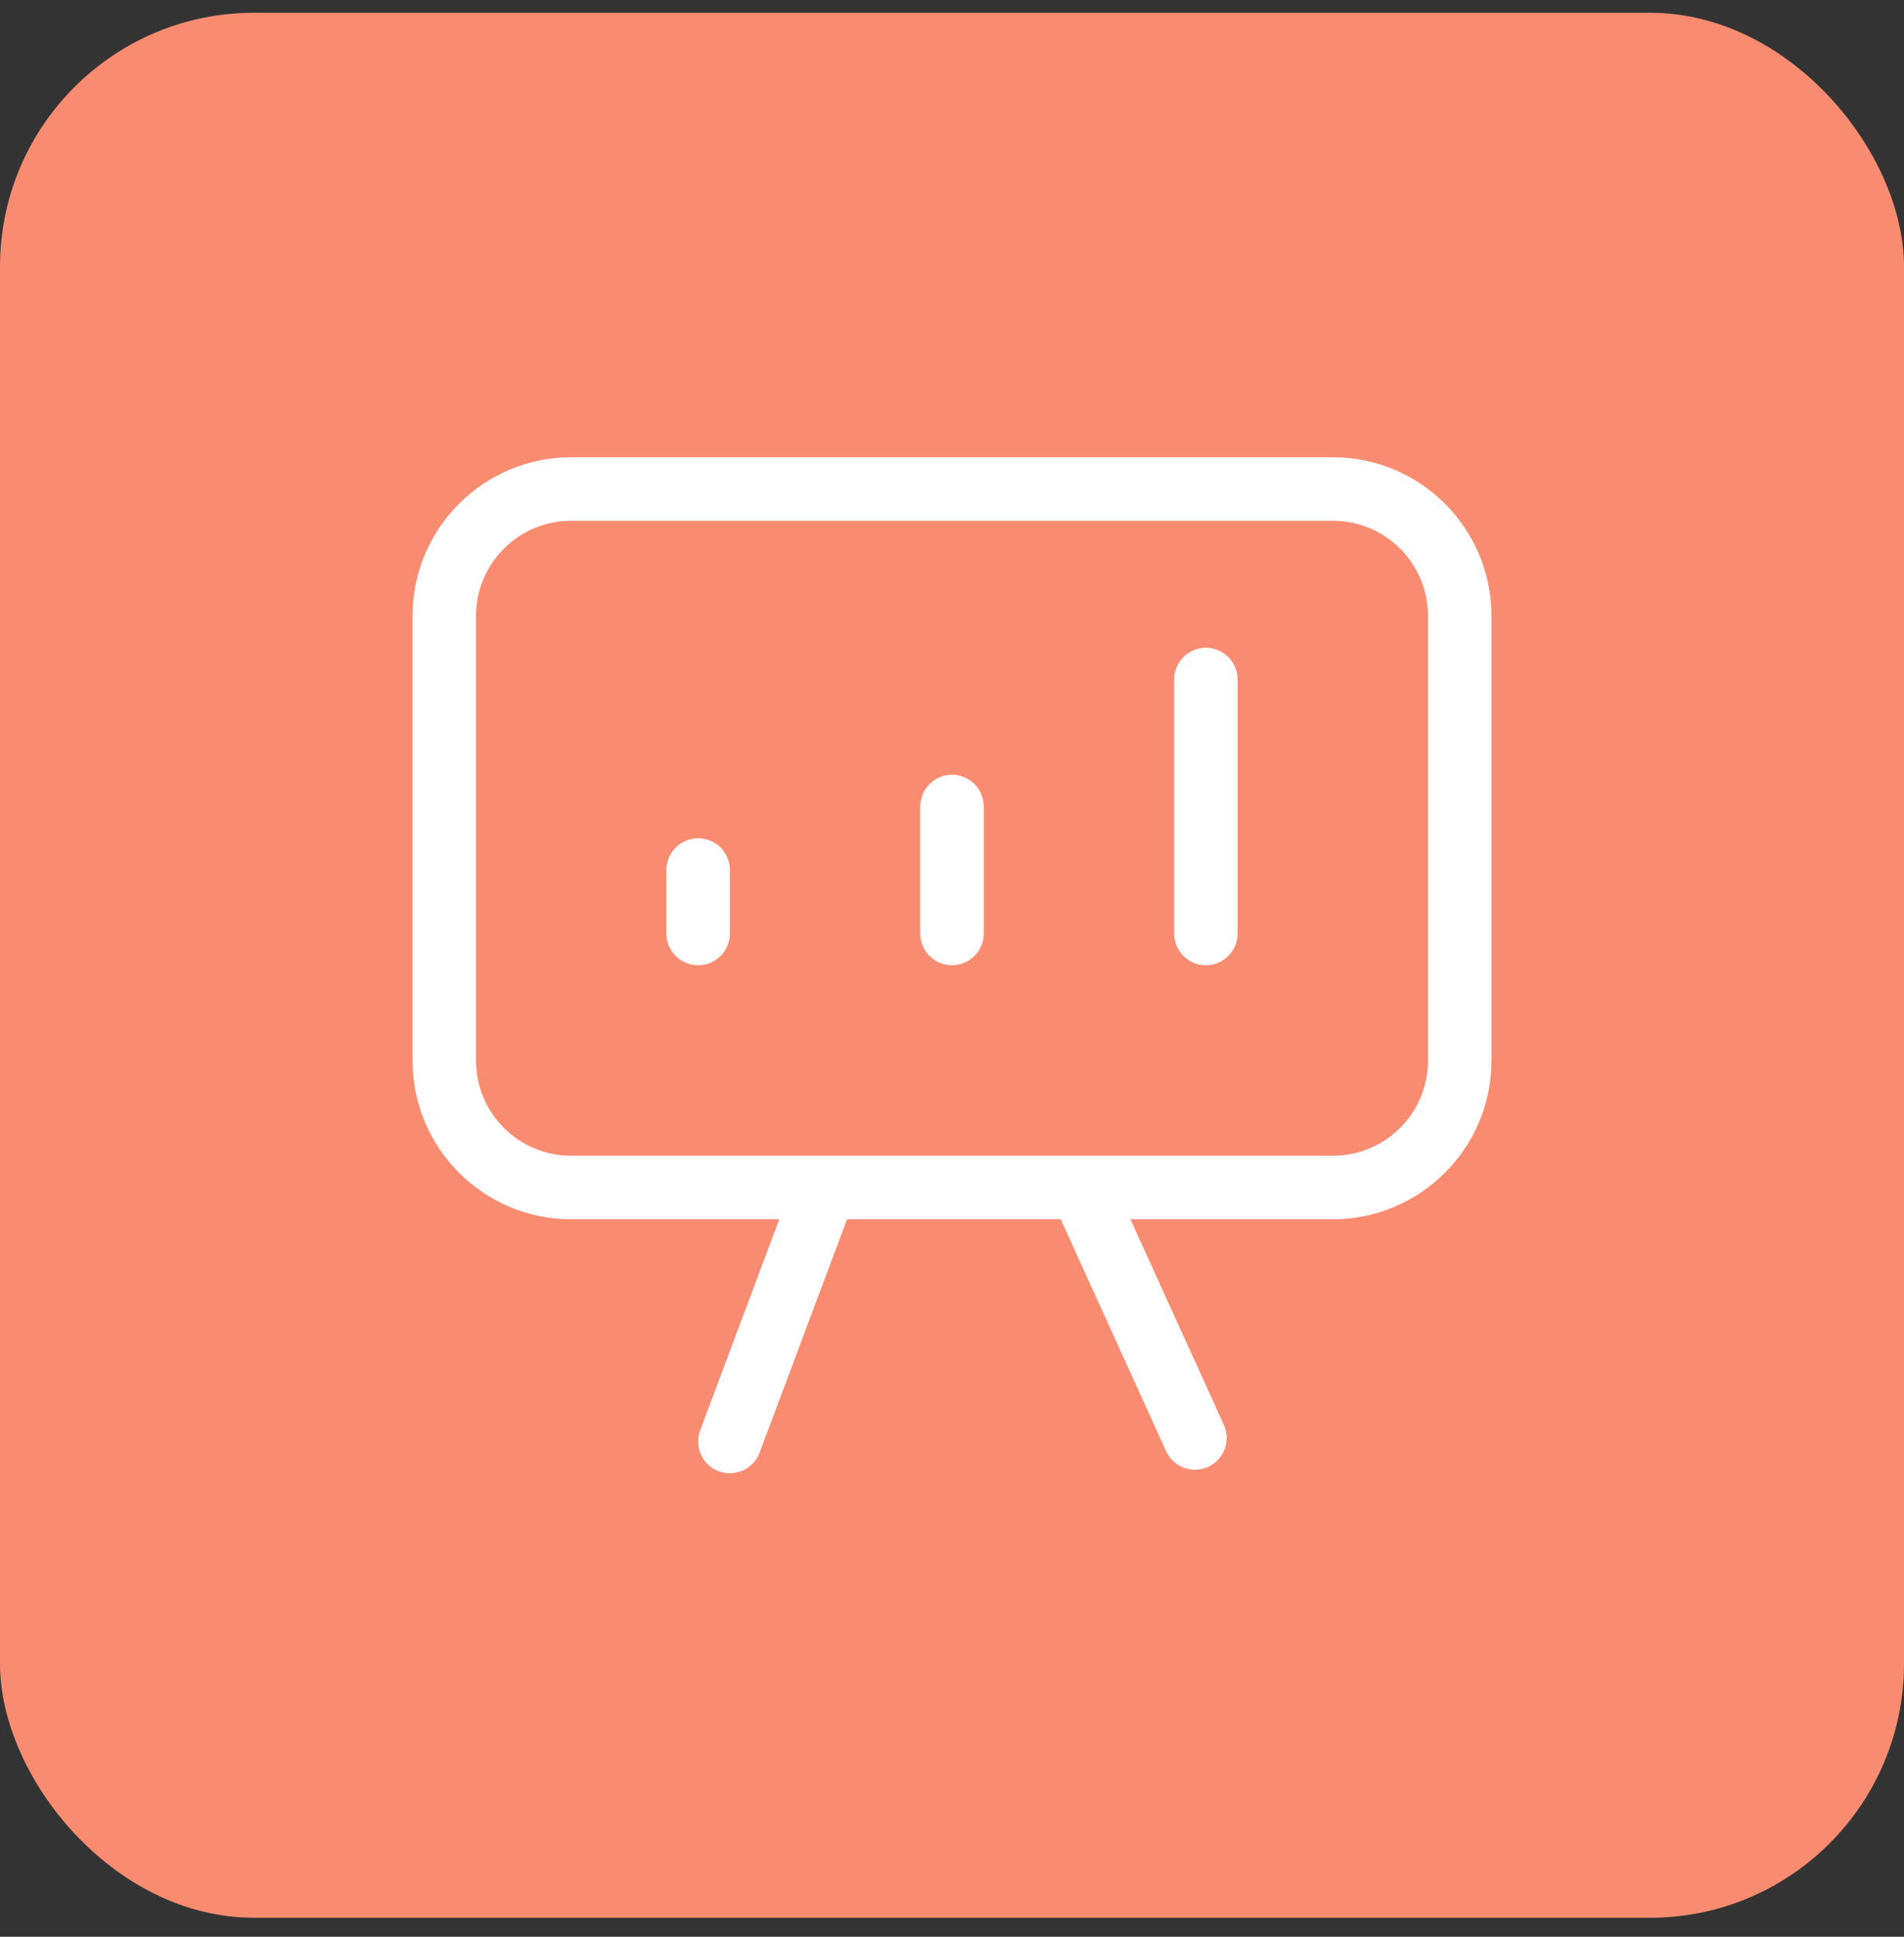
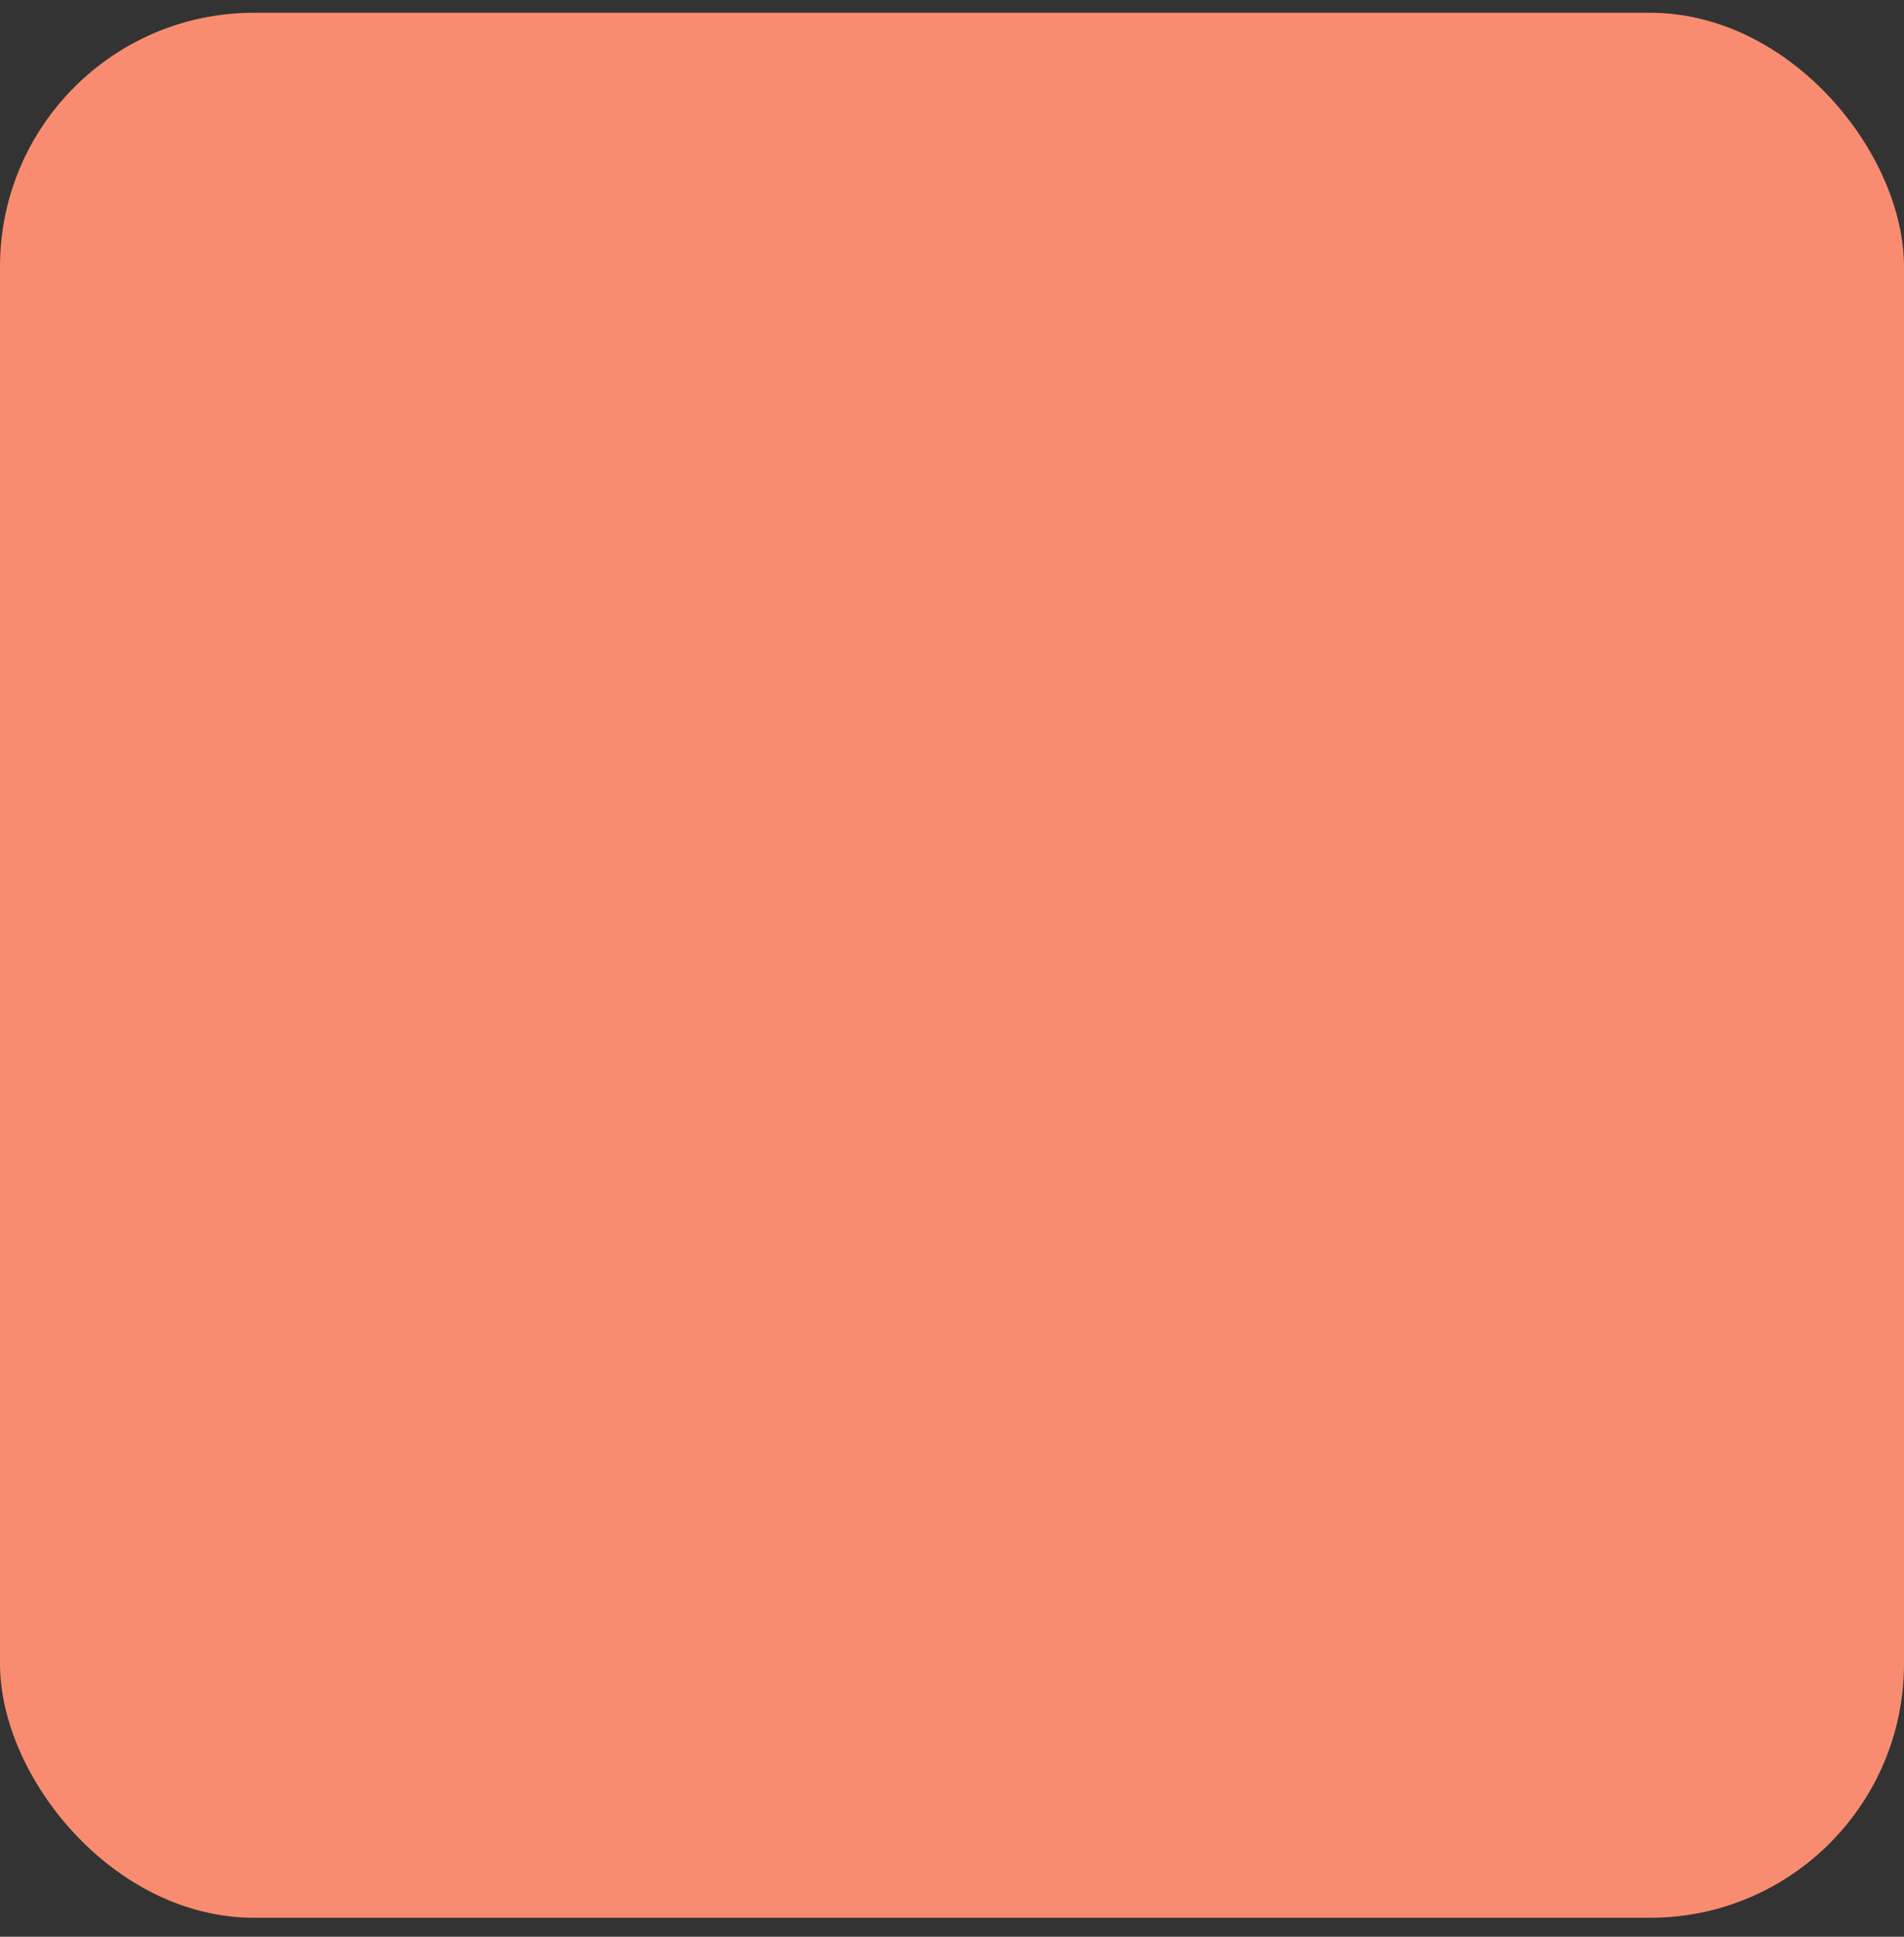
<svg xmlns="http://www.w3.org/2000/svg" width="60" height="61" viewBox="0 0 60 61" fill="none">
  <rect x="0" y="0" width="60" height="61" fill="#333333" stroke="none" />
  <rect y="0.402" width="60" height="60" rx="8" fill="#F98C70" />
-   <path d="M22 29.402V27.402M30 29.402V25.402M38 29.402V21.402M26 37.402L23 45.402M37.656 45.291L34.12 37.513M18 37.402C15.791 37.402 14 35.611 14 33.402V19.402C14 17.193 15.791 15.402 18 15.402H42C44.209 15.402 46 17.193 46 19.402V33.402C46 35.611 44.209 37.402 42 37.402H18Z" stroke="white" stroke-width="2" stroke-linecap="round" stroke-linejoin="round" />
</svg>